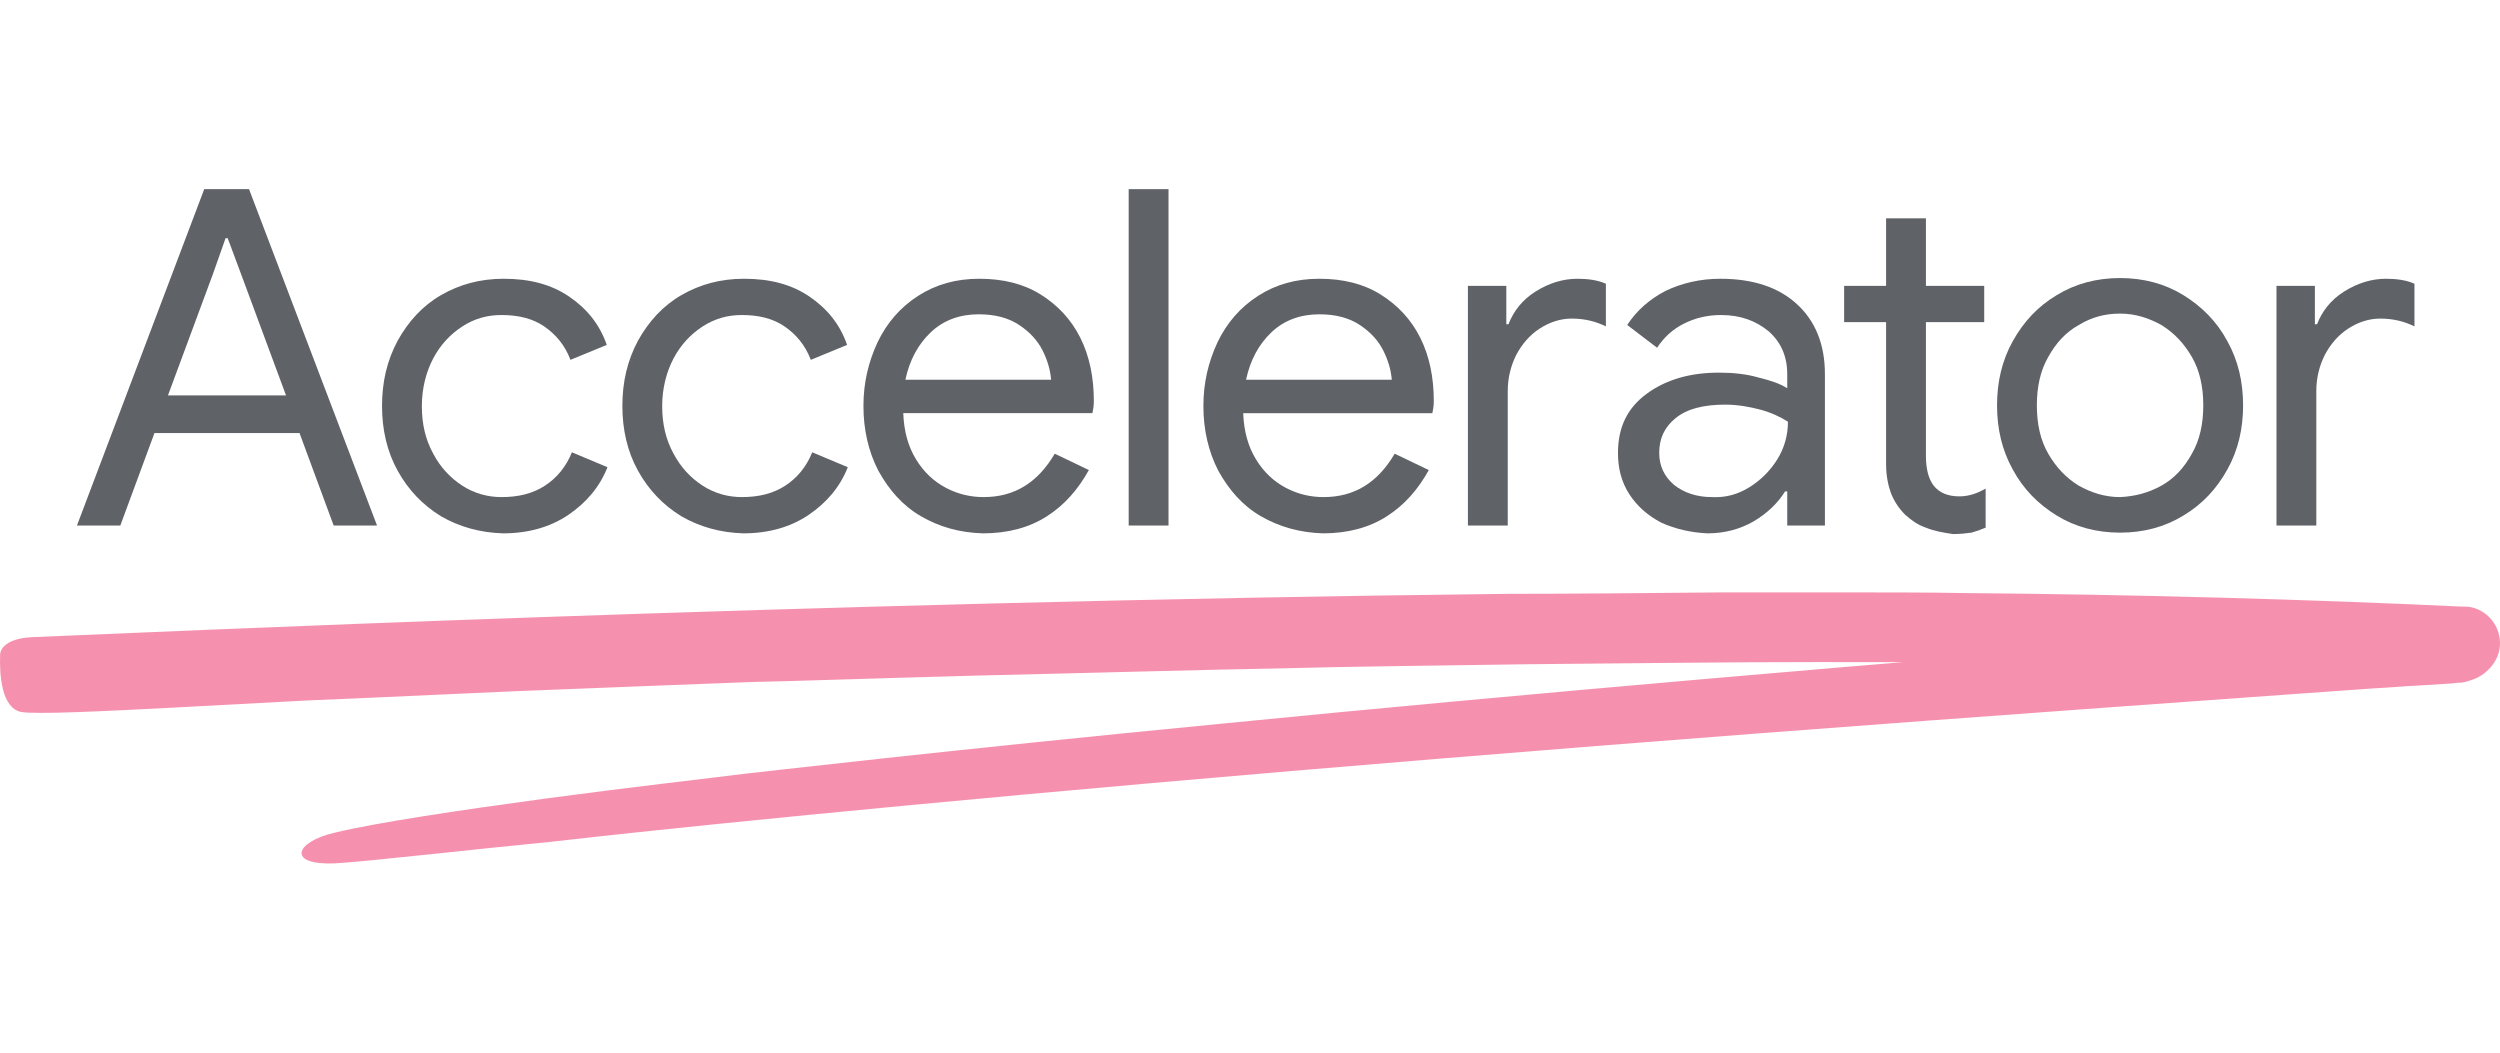
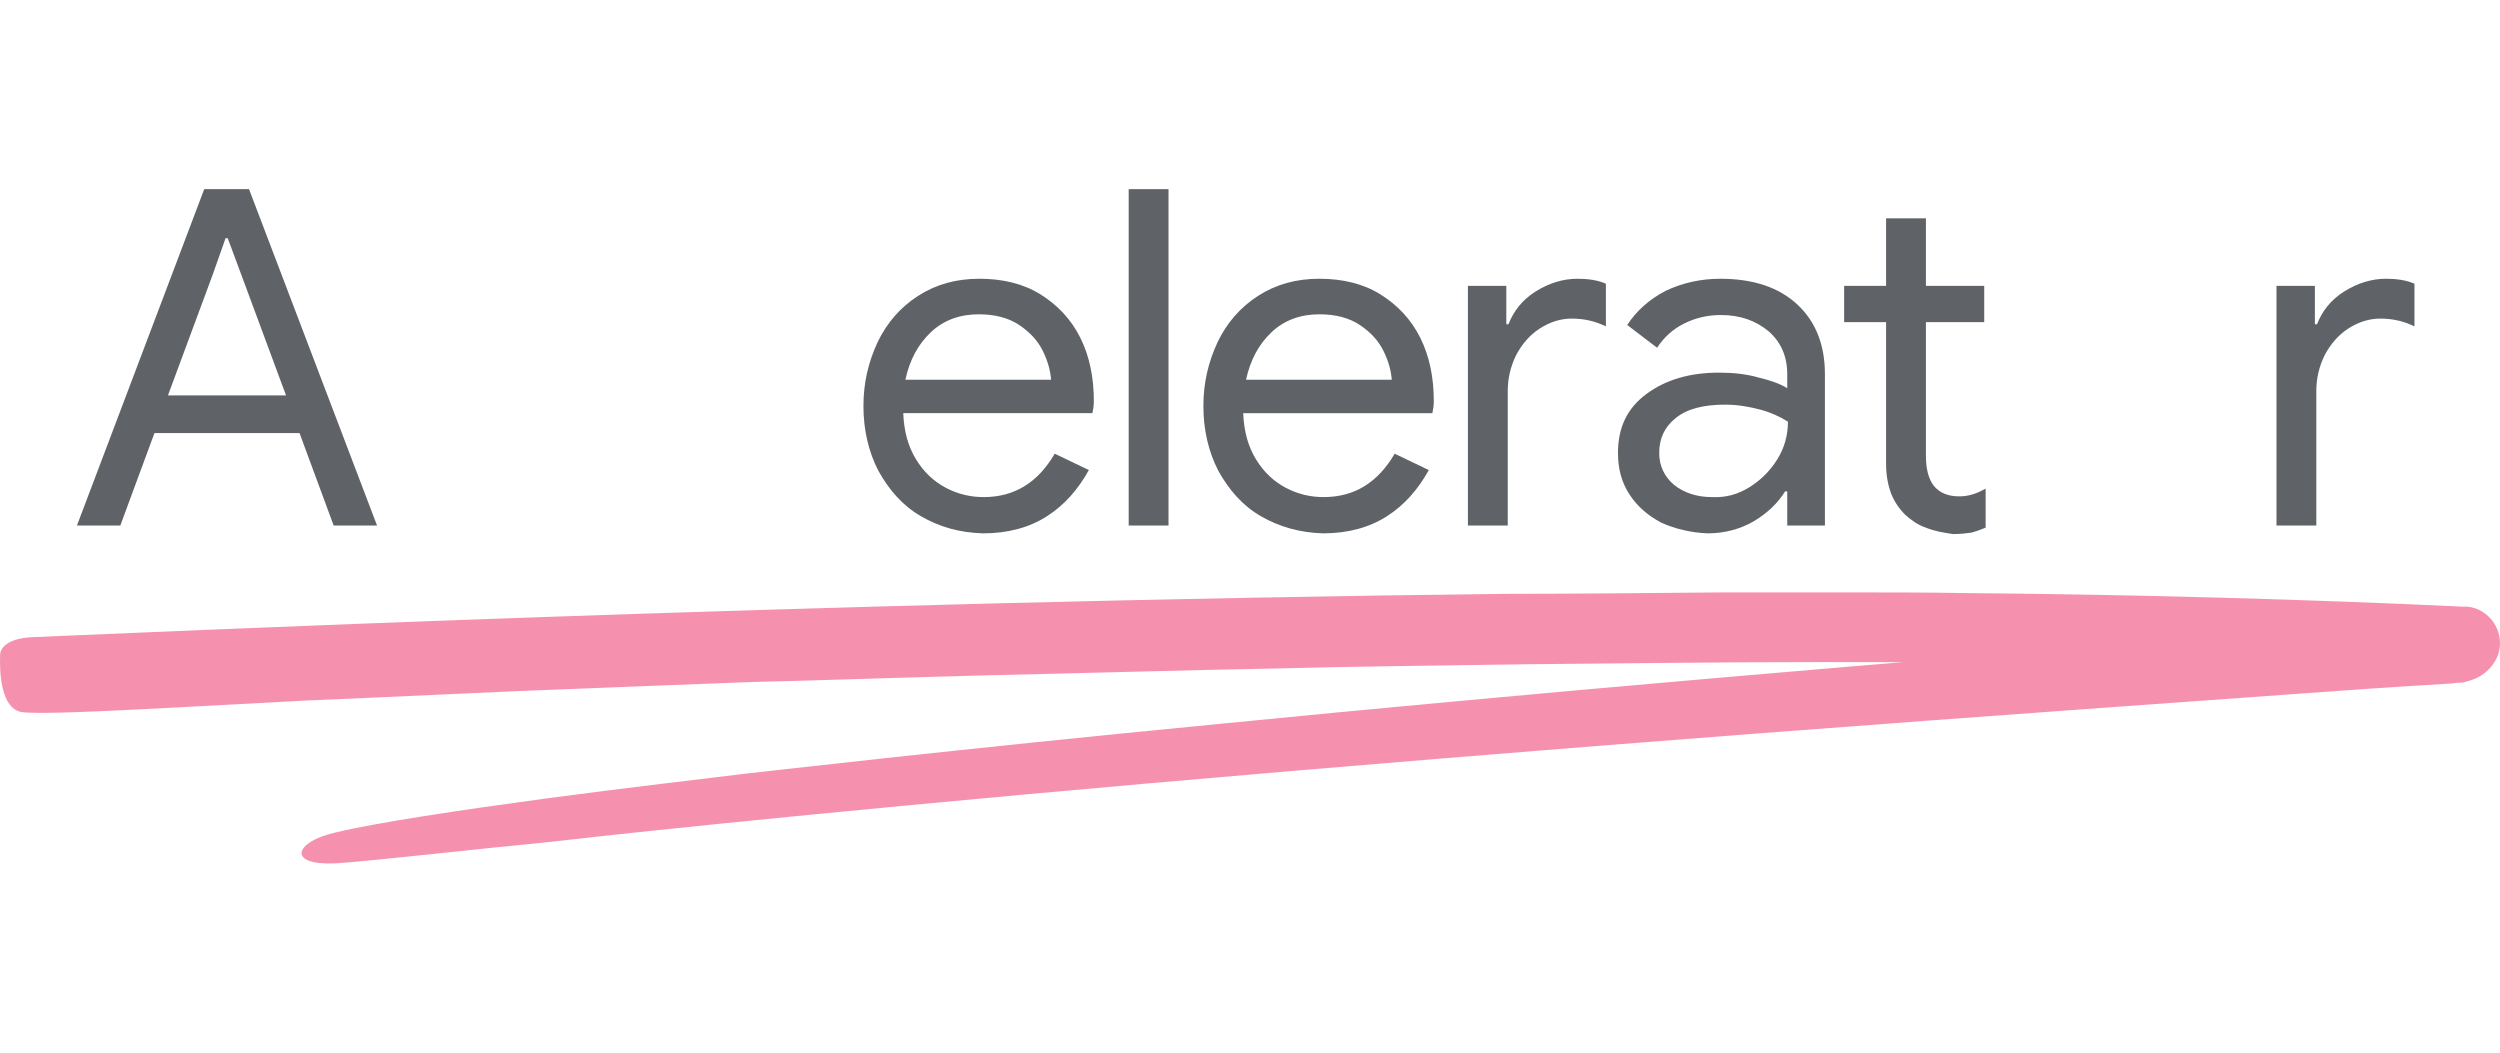
<svg xmlns="http://www.w3.org/2000/svg" width="152" height="64" viewBox="0 0 152 64" fill="none">
  <path d="M12.417 11.5H15.141L22.924 31.952H20.287L18.211 26.331H9.391L7.315 31.952H4.678L12.417 11.5ZM17.39 24.04L14.666 16.689L13.844 14.483H13.714L12.936 16.689L10.212 24.04H17.39Z" fill="#5F6368" />
-   <path d="M26.816 31.39C25.692 30.699 24.827 29.791 24.179 28.623C23.53 27.456 23.227 26.115 23.227 24.688C23.227 23.218 23.53 21.921 24.179 20.71C24.827 19.543 25.692 18.591 26.816 17.943C27.94 17.294 29.194 16.948 30.621 16.948C32.221 16.948 33.518 17.294 34.599 18.029C35.68 18.764 36.458 19.716 36.891 20.97L34.685 21.878C34.34 20.97 33.777 20.321 33.086 19.845C32.394 19.37 31.529 19.154 30.491 19.154C29.627 19.154 28.848 19.37 28.113 19.845C27.378 20.321 26.773 20.97 26.341 21.791C25.908 22.613 25.649 23.607 25.649 24.688C25.649 25.769 25.865 26.721 26.341 27.585C26.773 28.407 27.378 29.055 28.113 29.531C28.848 30.007 29.67 30.223 30.491 30.223C31.529 30.223 32.394 30.007 33.129 29.531C33.864 29.055 34.426 28.364 34.772 27.499L36.934 28.407C36.458 29.618 35.637 30.569 34.556 31.304C33.475 32.039 32.134 32.428 30.578 32.428C29.194 32.385 27.94 32.039 26.816 31.39Z" fill="#5F6368" />
-   <path d="M41.429 31.39C40.305 30.699 39.44 29.791 38.791 28.623C38.143 27.456 37.84 26.115 37.84 24.688C37.84 23.218 38.143 21.921 38.791 20.71C39.44 19.543 40.305 18.591 41.429 17.943C42.553 17.294 43.807 16.948 45.234 16.948C46.833 16.948 48.13 17.294 49.211 18.029C50.292 18.764 51.071 19.716 51.503 20.97L49.298 21.878C48.952 20.97 48.39 20.321 47.698 19.845C47.006 19.37 46.142 19.154 45.104 19.154C44.239 19.154 43.461 19.37 42.726 19.845C41.991 20.321 41.386 20.97 40.953 21.791C40.521 22.613 40.261 23.607 40.261 24.688C40.261 25.769 40.478 26.721 40.953 27.585C41.386 28.407 41.991 29.055 42.726 29.531C43.461 30.007 44.282 30.223 45.104 30.223C46.142 30.223 47.006 30.007 47.741 29.531C48.476 29.055 49.038 28.364 49.384 27.499L51.546 28.407C51.071 29.618 50.249 30.569 49.168 31.304C48.087 32.039 46.747 32.428 45.19 32.428C43.807 32.385 42.553 32.039 41.429 31.39Z" fill="#5F6368" />
  <path d="M55.999 31.39C54.875 30.741 54.053 29.79 53.405 28.623C52.8 27.455 52.497 26.115 52.497 24.688C52.497 23.261 52.8 22.007 53.362 20.796C53.924 19.629 54.745 18.677 55.826 17.986C56.907 17.294 58.118 16.948 59.544 16.948C60.971 16.948 62.225 17.251 63.263 17.899C64.301 18.548 65.122 19.413 65.684 20.537C66.246 21.661 66.506 22.958 66.506 24.385C66.506 24.688 66.463 24.904 66.419 25.12H54.918C54.961 26.244 55.221 27.152 55.696 27.931C56.172 28.709 56.777 29.271 57.512 29.66C58.247 30.049 59.026 30.223 59.804 30.223C61.663 30.223 63.09 29.358 64.128 27.585L66.203 28.579C65.554 29.747 64.733 30.698 63.652 31.39C62.571 32.082 61.274 32.428 59.761 32.428C58.334 32.385 57.123 32.039 55.999 31.39ZM63.911 23.131C63.868 22.526 63.695 21.921 63.393 21.315C63.09 20.71 62.614 20.191 61.966 19.759C61.317 19.326 60.496 19.11 59.501 19.11C58.377 19.11 57.383 19.456 56.604 20.191C55.826 20.926 55.307 21.877 55.048 23.088H63.911V23.131Z" fill="#5F6368" />
  <path d="M68.624 11.5H71.046V31.952H68.624V11.5Z" fill="#5F6368" />
  <path d="M76.668 31.39C75.544 30.742 74.723 29.791 74.074 28.623C73.469 27.456 73.166 26.115 73.166 24.688C73.166 23.261 73.469 22.007 74.031 20.797C74.593 19.629 75.414 18.678 76.495 17.986C77.576 17.294 78.787 16.948 80.214 16.948C81.641 16.948 82.894 17.251 83.932 17.9C84.97 18.548 85.791 19.413 86.353 20.537C86.915 21.662 87.175 22.959 87.175 24.386C87.175 24.688 87.132 24.904 87.088 25.121H75.587C75.631 26.245 75.89 27.153 76.366 27.931C76.841 28.71 77.447 29.272 78.182 29.661C78.917 30.05 79.695 30.223 80.473 30.223C82.332 30.223 83.759 29.358 84.797 27.585L86.872 28.58C86.224 29.747 85.402 30.699 84.321 31.39C83.24 32.082 81.943 32.428 80.43 32.428C79.046 32.385 77.792 32.039 76.668 31.39ZM84.624 23.132C84.581 22.526 84.408 21.921 84.105 21.316C83.802 20.71 83.327 20.191 82.678 19.759C82.03 19.326 81.208 19.11 80.214 19.11C79.09 19.11 78.095 19.456 77.317 20.191C76.539 20.926 76.02 21.878 75.76 23.088H84.624V23.132Z" fill="#5F6368" />
  <path d="M91.584 17.381V19.716H91.714C92.017 18.937 92.535 18.245 93.357 17.727C94.178 17.208 95.043 16.948 95.908 16.948C96.556 16.948 97.162 17.035 97.638 17.251V19.845C97.032 19.543 96.34 19.37 95.562 19.37C94.871 19.37 94.222 19.586 93.616 19.975C93.011 20.364 92.535 20.926 92.19 21.575C91.844 22.267 91.671 23.002 91.671 23.78V31.953H89.249V17.381H91.584Z" fill="#5F6368" />
  <path d="M101.01 31.78C100.189 31.347 99.54 30.785 99.064 30.05C98.589 29.315 98.373 28.493 98.373 27.542C98.373 25.985 98.935 24.818 100.103 23.953C101.27 23.088 102.74 22.656 104.512 22.656C105.378 22.656 106.199 22.742 106.934 22.959C107.669 23.132 108.274 23.348 108.664 23.607V22.742C108.664 21.662 108.274 20.797 107.54 20.148C106.761 19.5 105.81 19.154 104.643 19.154C103.821 19.154 103.086 19.326 102.394 19.672C101.702 20.018 101.183 20.494 100.751 21.143L98.935 19.759C99.498 18.894 100.275 18.202 101.27 17.683C102.265 17.208 103.389 16.948 104.599 16.948C106.589 16.948 108.145 17.467 109.269 18.505C110.393 19.543 110.955 20.97 110.955 22.742V31.953H108.664V29.877H108.534C108.101 30.569 107.496 31.174 106.631 31.693C105.81 32.169 104.859 32.428 103.821 32.428C102.826 32.385 101.876 32.169 101.01 31.78ZM106.372 29.618C107.064 29.185 107.626 28.623 108.058 27.931C108.49 27.239 108.707 26.461 108.707 25.64C108.232 25.337 107.669 25.078 107.021 24.904C106.372 24.732 105.637 24.602 104.902 24.602C103.561 24.602 102.567 24.861 101.876 25.423C101.183 25.985 100.881 26.677 100.881 27.542C100.881 28.32 101.183 28.969 101.789 29.488C102.394 29.963 103.172 30.223 104.08 30.223C104.946 30.266 105.68 30.05 106.372 29.618Z" fill="#5F6368" />
  <path d="M117.096 32.082C116.577 31.909 116.187 31.606 115.842 31.303C115.453 30.914 115.193 30.525 114.977 30.006C114.803 29.531 114.674 28.925 114.674 28.233V19.585H112.123V17.38H114.674V13.273H117.096V17.38H120.641V19.585H117.096V27.715C117.096 28.536 117.268 29.142 117.571 29.531C117.917 29.963 118.436 30.179 119.127 30.179C119.69 30.179 120.208 30.006 120.727 29.704V32.082C120.425 32.212 120.166 32.298 119.863 32.385C119.56 32.428 119.171 32.471 118.739 32.471C118.176 32.385 117.614 32.298 117.096 32.082Z" fill="#5F6368" />
-   <path d="M125.052 31.347C123.928 30.655 123.019 29.747 122.371 28.537C121.723 27.369 121.42 26.072 121.42 24.645C121.42 23.218 121.723 21.921 122.371 20.753C123.019 19.586 123.885 18.635 125.052 17.943C126.176 17.251 127.474 16.905 128.9 16.905C130.326 16.905 131.624 17.251 132.748 17.943C133.872 18.635 134.781 19.543 135.429 20.753C136.077 21.921 136.38 23.218 136.38 24.645C136.38 26.072 136.077 27.369 135.429 28.537C134.781 29.704 133.915 30.655 132.748 31.347C131.624 32.039 130.326 32.385 128.9 32.385C127.474 32.385 126.176 32.039 125.052 31.347ZM131.408 29.531C132.186 29.099 132.791 28.45 133.267 27.585C133.743 26.764 133.959 25.769 133.959 24.645C133.959 23.521 133.743 22.526 133.267 21.705C132.791 20.883 132.186 20.235 131.408 19.759C130.629 19.326 129.808 19.067 128.9 19.067C127.992 19.067 127.171 19.283 126.392 19.759C125.614 20.191 125.009 20.84 124.533 21.705C124.057 22.526 123.841 23.521 123.841 24.645C123.841 25.769 124.057 26.764 124.533 27.585C125.009 28.407 125.614 29.055 126.392 29.531C127.171 29.963 127.992 30.223 128.9 30.223C129.808 30.18 130.629 29.963 131.408 29.531Z" fill="#5F6368" />
  <path d="M140.745 17.381V19.716H140.875C141.177 18.937 141.696 18.245 142.518 17.727C143.339 17.208 144.204 16.948 145.069 16.948C145.717 16.948 146.323 17.035 146.799 17.251V19.845C146.193 19.543 145.501 19.37 144.722 19.37C144.031 19.37 143.382 19.586 142.778 19.975C142.172 20.364 141.696 20.926 141.351 21.575C141.004 22.267 140.832 23.002 140.832 23.78V31.953H138.41V17.381H140.745Z" fill="#5F6368" />
  <path d="M1.909 38.741C0.396 38.828 0.007 39.433 0.007 39.822C-0.036 41.033 0.093 43.022 1.261 43.282C2.082 43.455 6.406 43.238 10.557 43.022C14.707 42.806 18.642 42.59 18.642 42.59C18.642 42.59 24.825 42.33 31.267 42.028C37.753 41.768 44.541 41.509 45.752 41.465C46.054 41.465 49.254 41.379 54.788 41.206C57.556 41.12 60.885 41.033 64.69 40.947C68.495 40.86 72.818 40.73 77.574 40.644C82.331 40.514 87.476 40.471 92.967 40.385C98.458 40.341 104.294 40.255 110.392 40.255C122.584 40.255 135.815 40.298 149.434 40.904L148.138 38.266C148.18 38.136 148.354 37.877 148.656 37.704C148.743 37.66 148.829 37.617 148.915 37.617C148.959 37.617 149.002 37.617 149.046 37.574H149.131C149.089 37.574 149.046 37.574 149.002 37.574C148.786 37.574 148.527 37.617 148.18 37.66C147.488 37.704 146.581 37.79 145.5 37.877C143.338 38.05 140.528 38.266 137.761 38.482C114.283 40.298 91.583 42.287 74.548 43.973C57.512 45.617 46.141 46.957 45.276 47.044C43.244 47.303 38.272 47.865 33.127 48.557C28.025 49.249 22.793 50.027 20.328 50.632C17.907 51.194 17.431 52.621 20.372 52.492C22.101 52.405 29.711 51.54 33.386 51.194C33.732 51.151 37.493 50.719 43.893 50.07C50.292 49.422 59.285 48.557 70.094 47.606C80.904 46.654 93.486 45.617 107.062 44.579C113.85 44.06 120.854 43.541 128.032 43.022C131.621 42.763 135.209 42.503 138.841 42.244C140.657 42.114 142.474 41.984 144.289 41.855C145.197 41.812 146.105 41.725 147.013 41.682L149.089 41.552L149.434 41.509H149.565C149.781 41.509 150.04 41.422 150.299 41.336C150.818 41.163 151.25 40.817 151.51 40.471C152.288 39.52 152.115 38.136 151.164 37.358C150.774 37.055 150.342 36.882 149.867 36.882H149.694C140.571 36.45 129.978 36.147 119.687 36.061C117.136 36.017 114.585 36.017 112.077 36.017C109.57 36.017 107.148 36.017 104.77 36.017C100.057 36.061 95.604 36.104 91.756 36.104C49.167 36.579 7.444 38.525 1.909 38.741Z" fill="#F591AF" />
</svg>